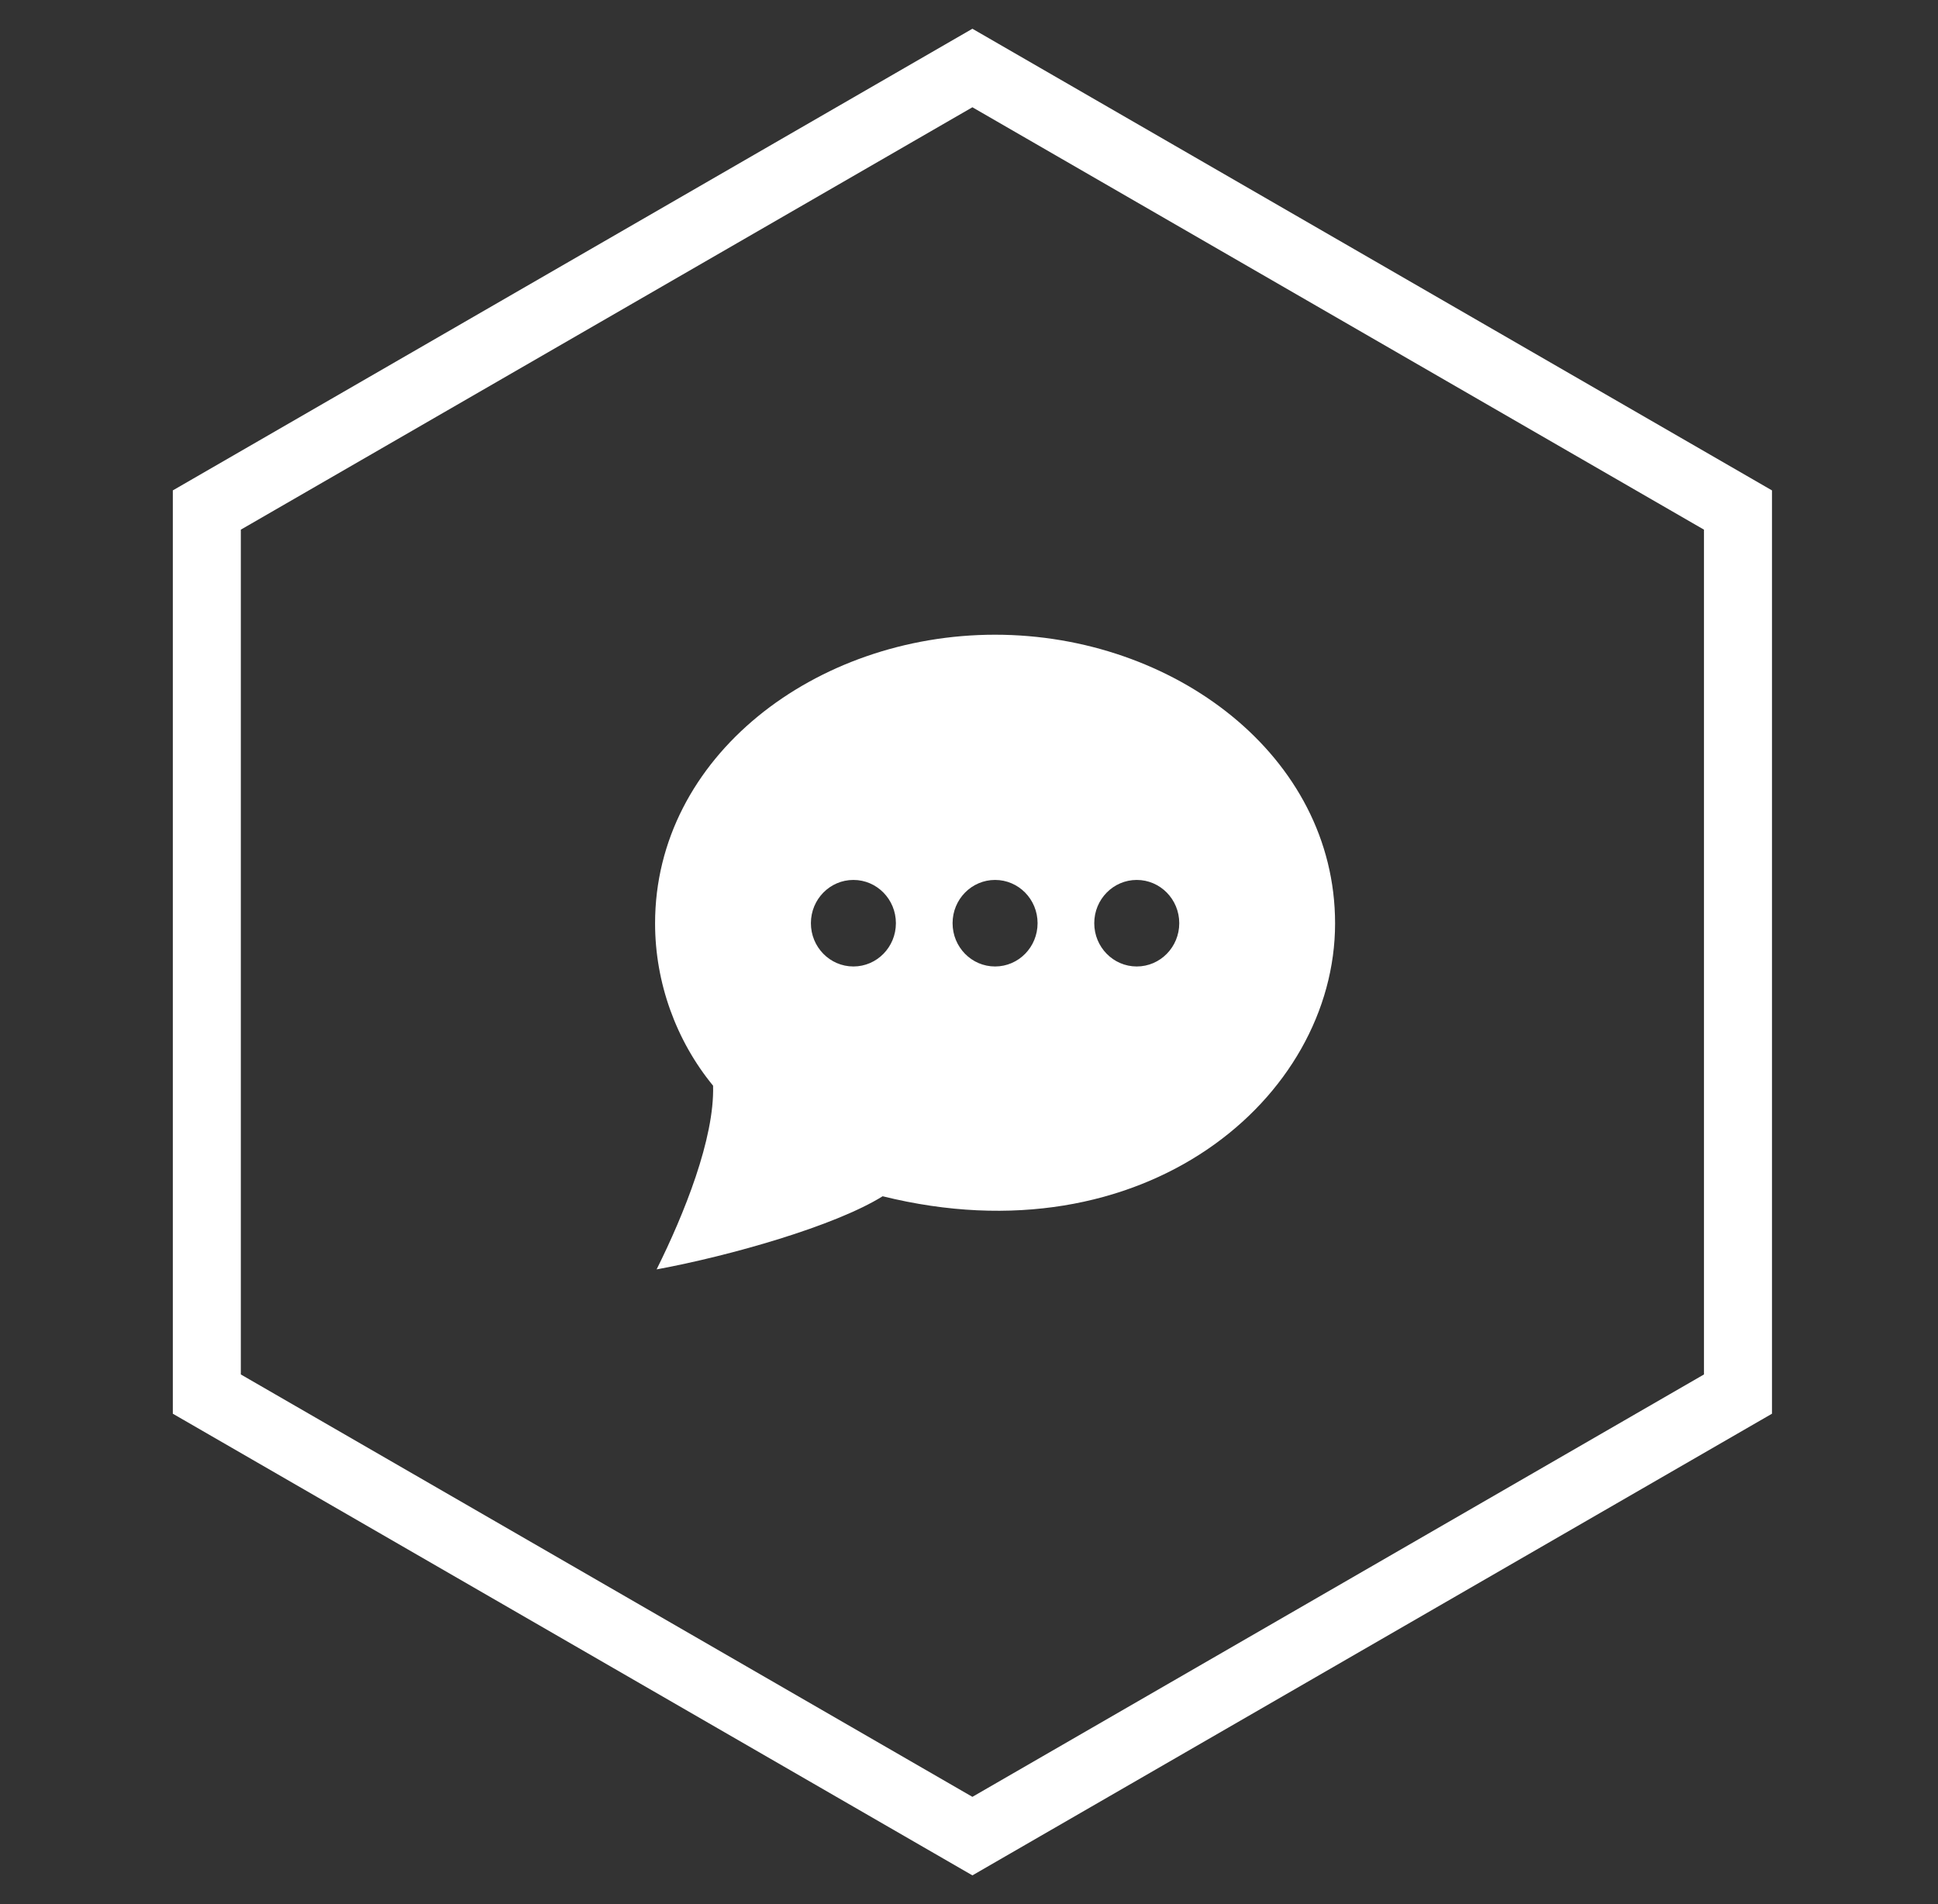
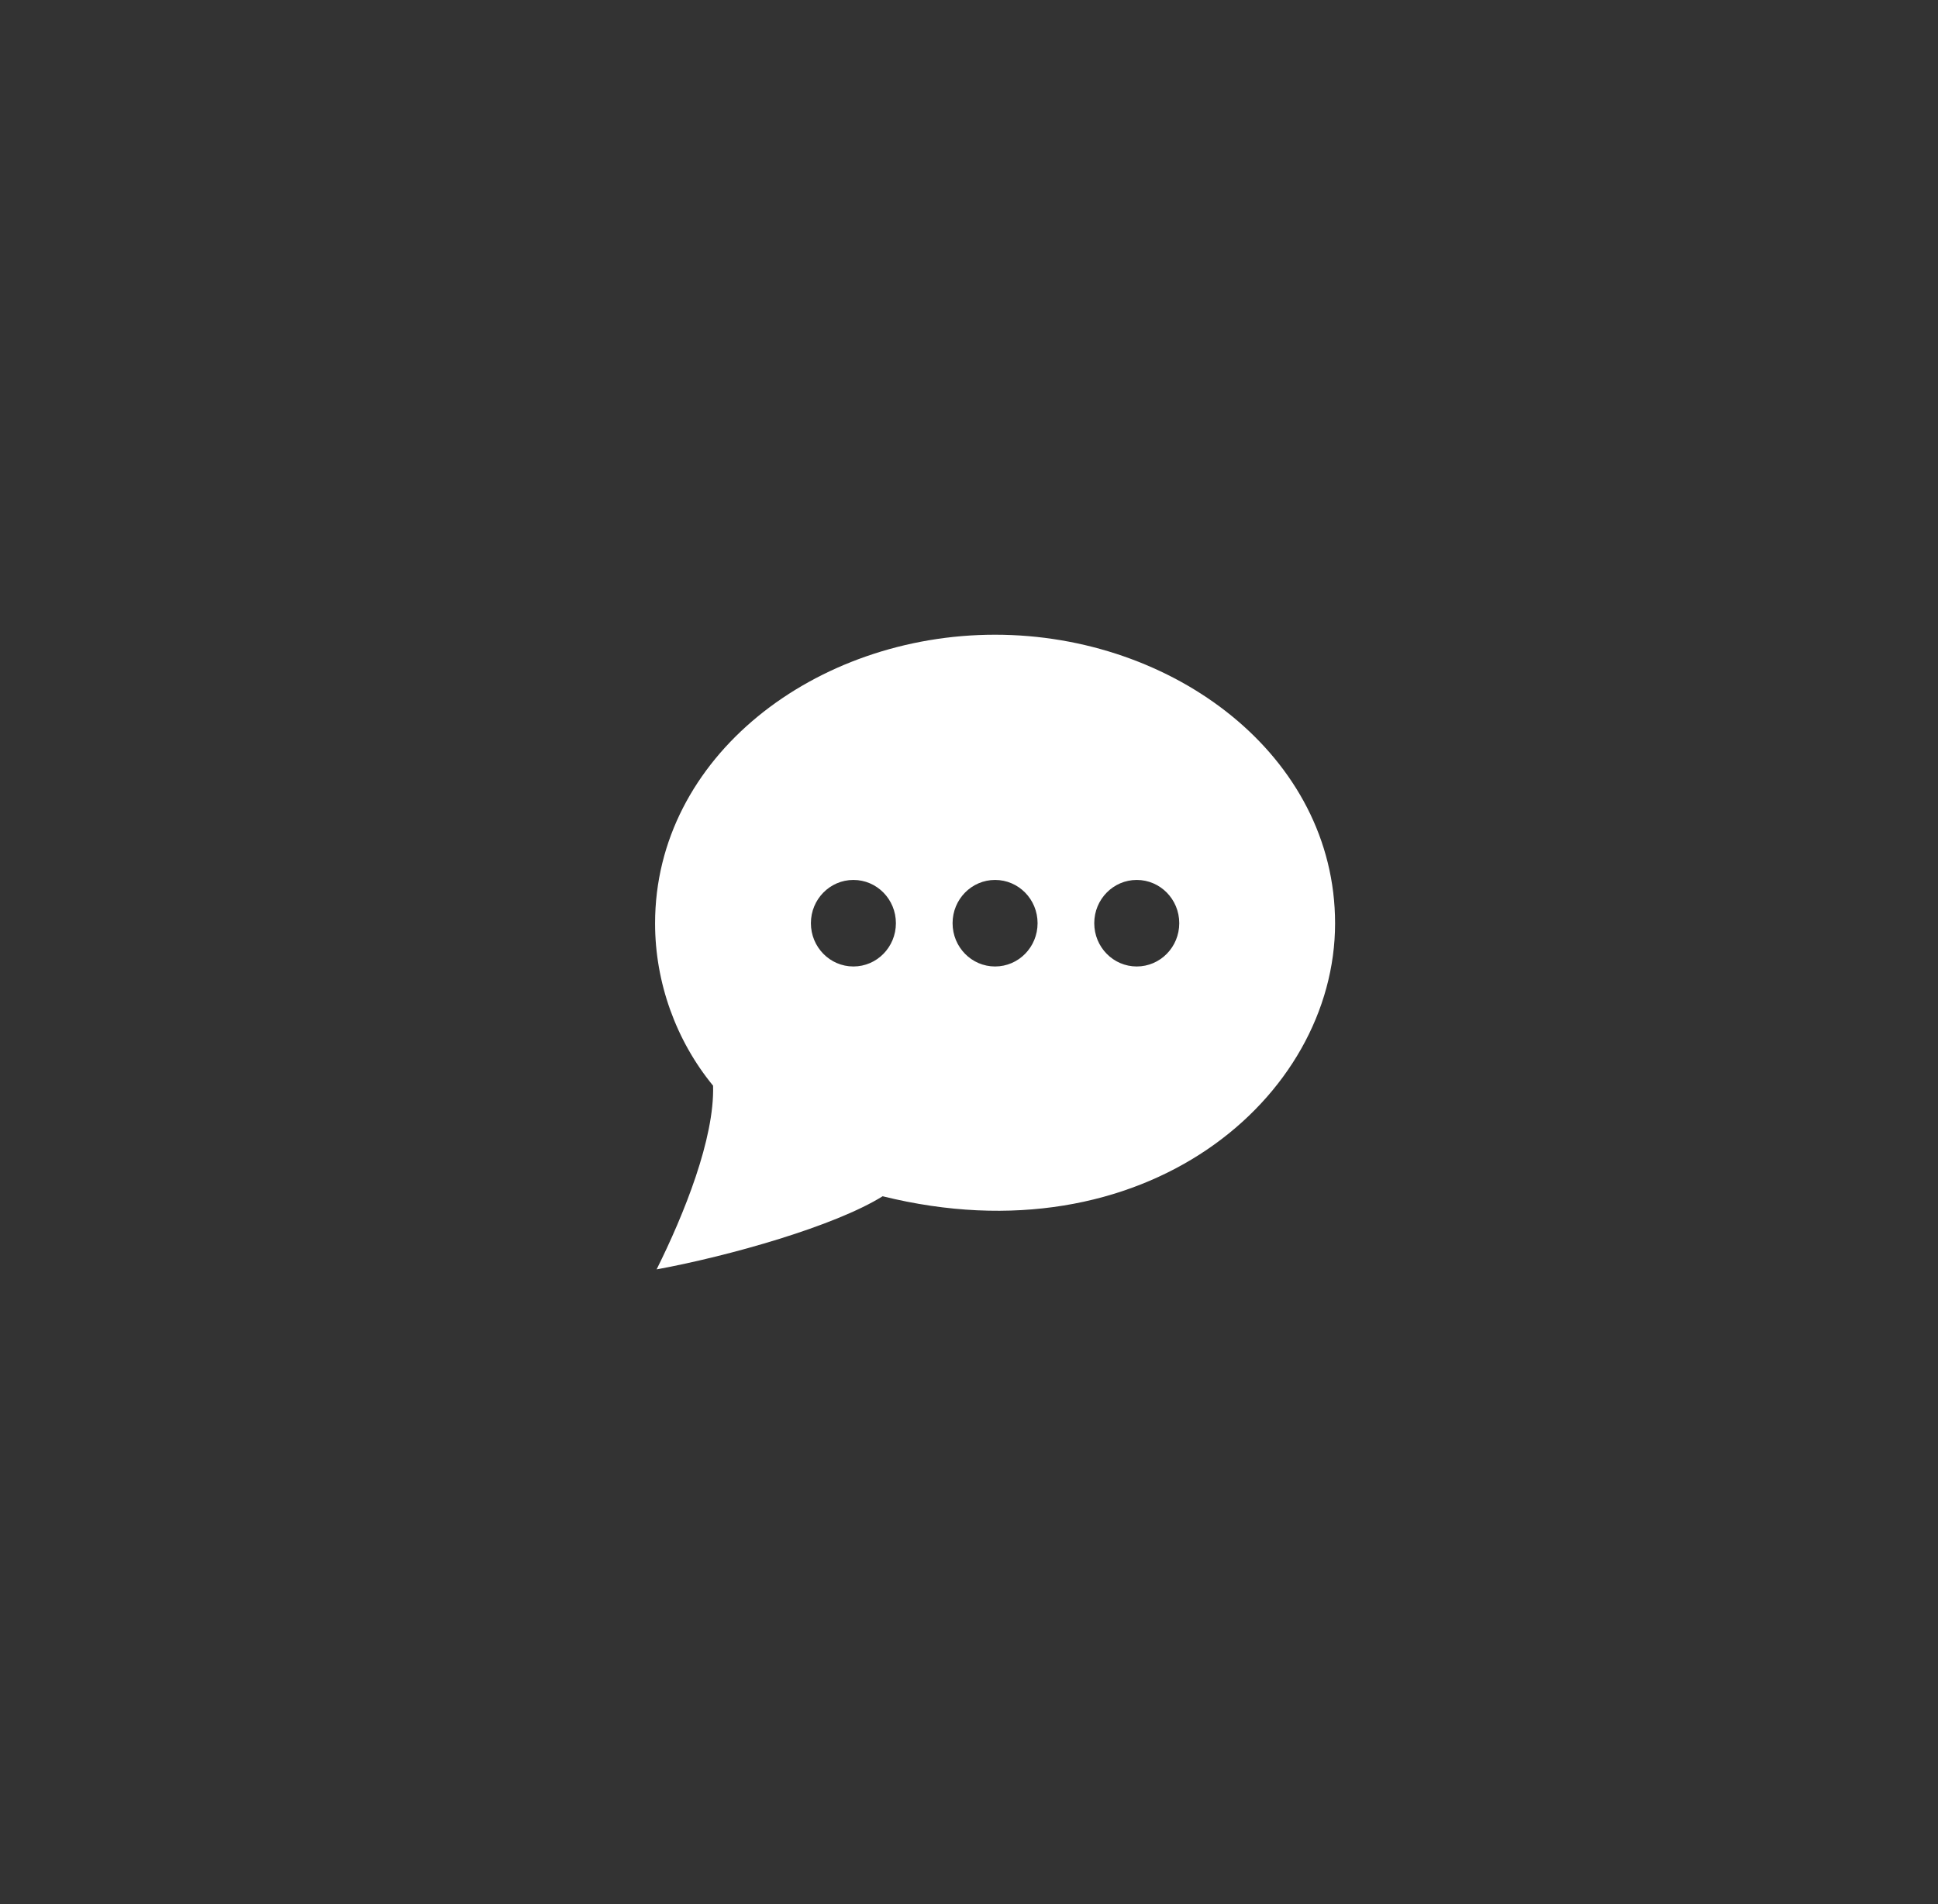
<svg xmlns="http://www.w3.org/2000/svg" width="57" height="56" viewBox="0 0 57 56" fill="none">
  <rect x="0" y="0" width="57" height="56" fill="#333333" stroke="none" />
  <g id="SocialIcon/Chat">
-     <path id="Polygon 1" d="M28.6 2L51.117 15V41L28.6 54L6.083 41V15L28.6 2Z" stroke="white" stroke-width="2" />
    <path id="Fill-1" fill-rule="evenodd" clip-rule="evenodd" d="M33.434 28.424C32.743 28.424 32.184 27.855 32.184 27.151C32.184 26.448 32.743 25.879 33.434 25.879C34.124 25.879 34.684 26.448 34.684 27.151C34.684 27.855 34.124 28.424 33.434 28.424ZM29.267 28.424C28.576 28.424 28.017 27.855 28.017 27.151C28.017 26.448 28.576 25.879 29.267 25.879C29.958 25.879 30.517 26.448 30.517 27.151C30.517 27.855 29.958 28.424 29.267 28.424ZM25.1 28.424C24.409 28.424 23.85 27.855 23.85 27.151C23.85 26.448 24.409 25.879 25.1 25.879C25.791 25.879 26.35 26.448 26.35 27.151C26.35 27.855 25.791 28.424 25.1 28.424ZM29.267 18.667C23.985 18.667 19.267 22.252 19.267 27.157C19.267 28.897 19.883 30.604 20.973 31.93C21.018 33.483 20.12 35.711 19.312 37.333C21.479 36.934 24.562 36.054 25.96 35.182C33.657 37.088 39.267 32.293 39.267 27.157C39.267 22.226 34.516 18.667 29.267 18.667Z" fill="white" />
  </g>
</svg>